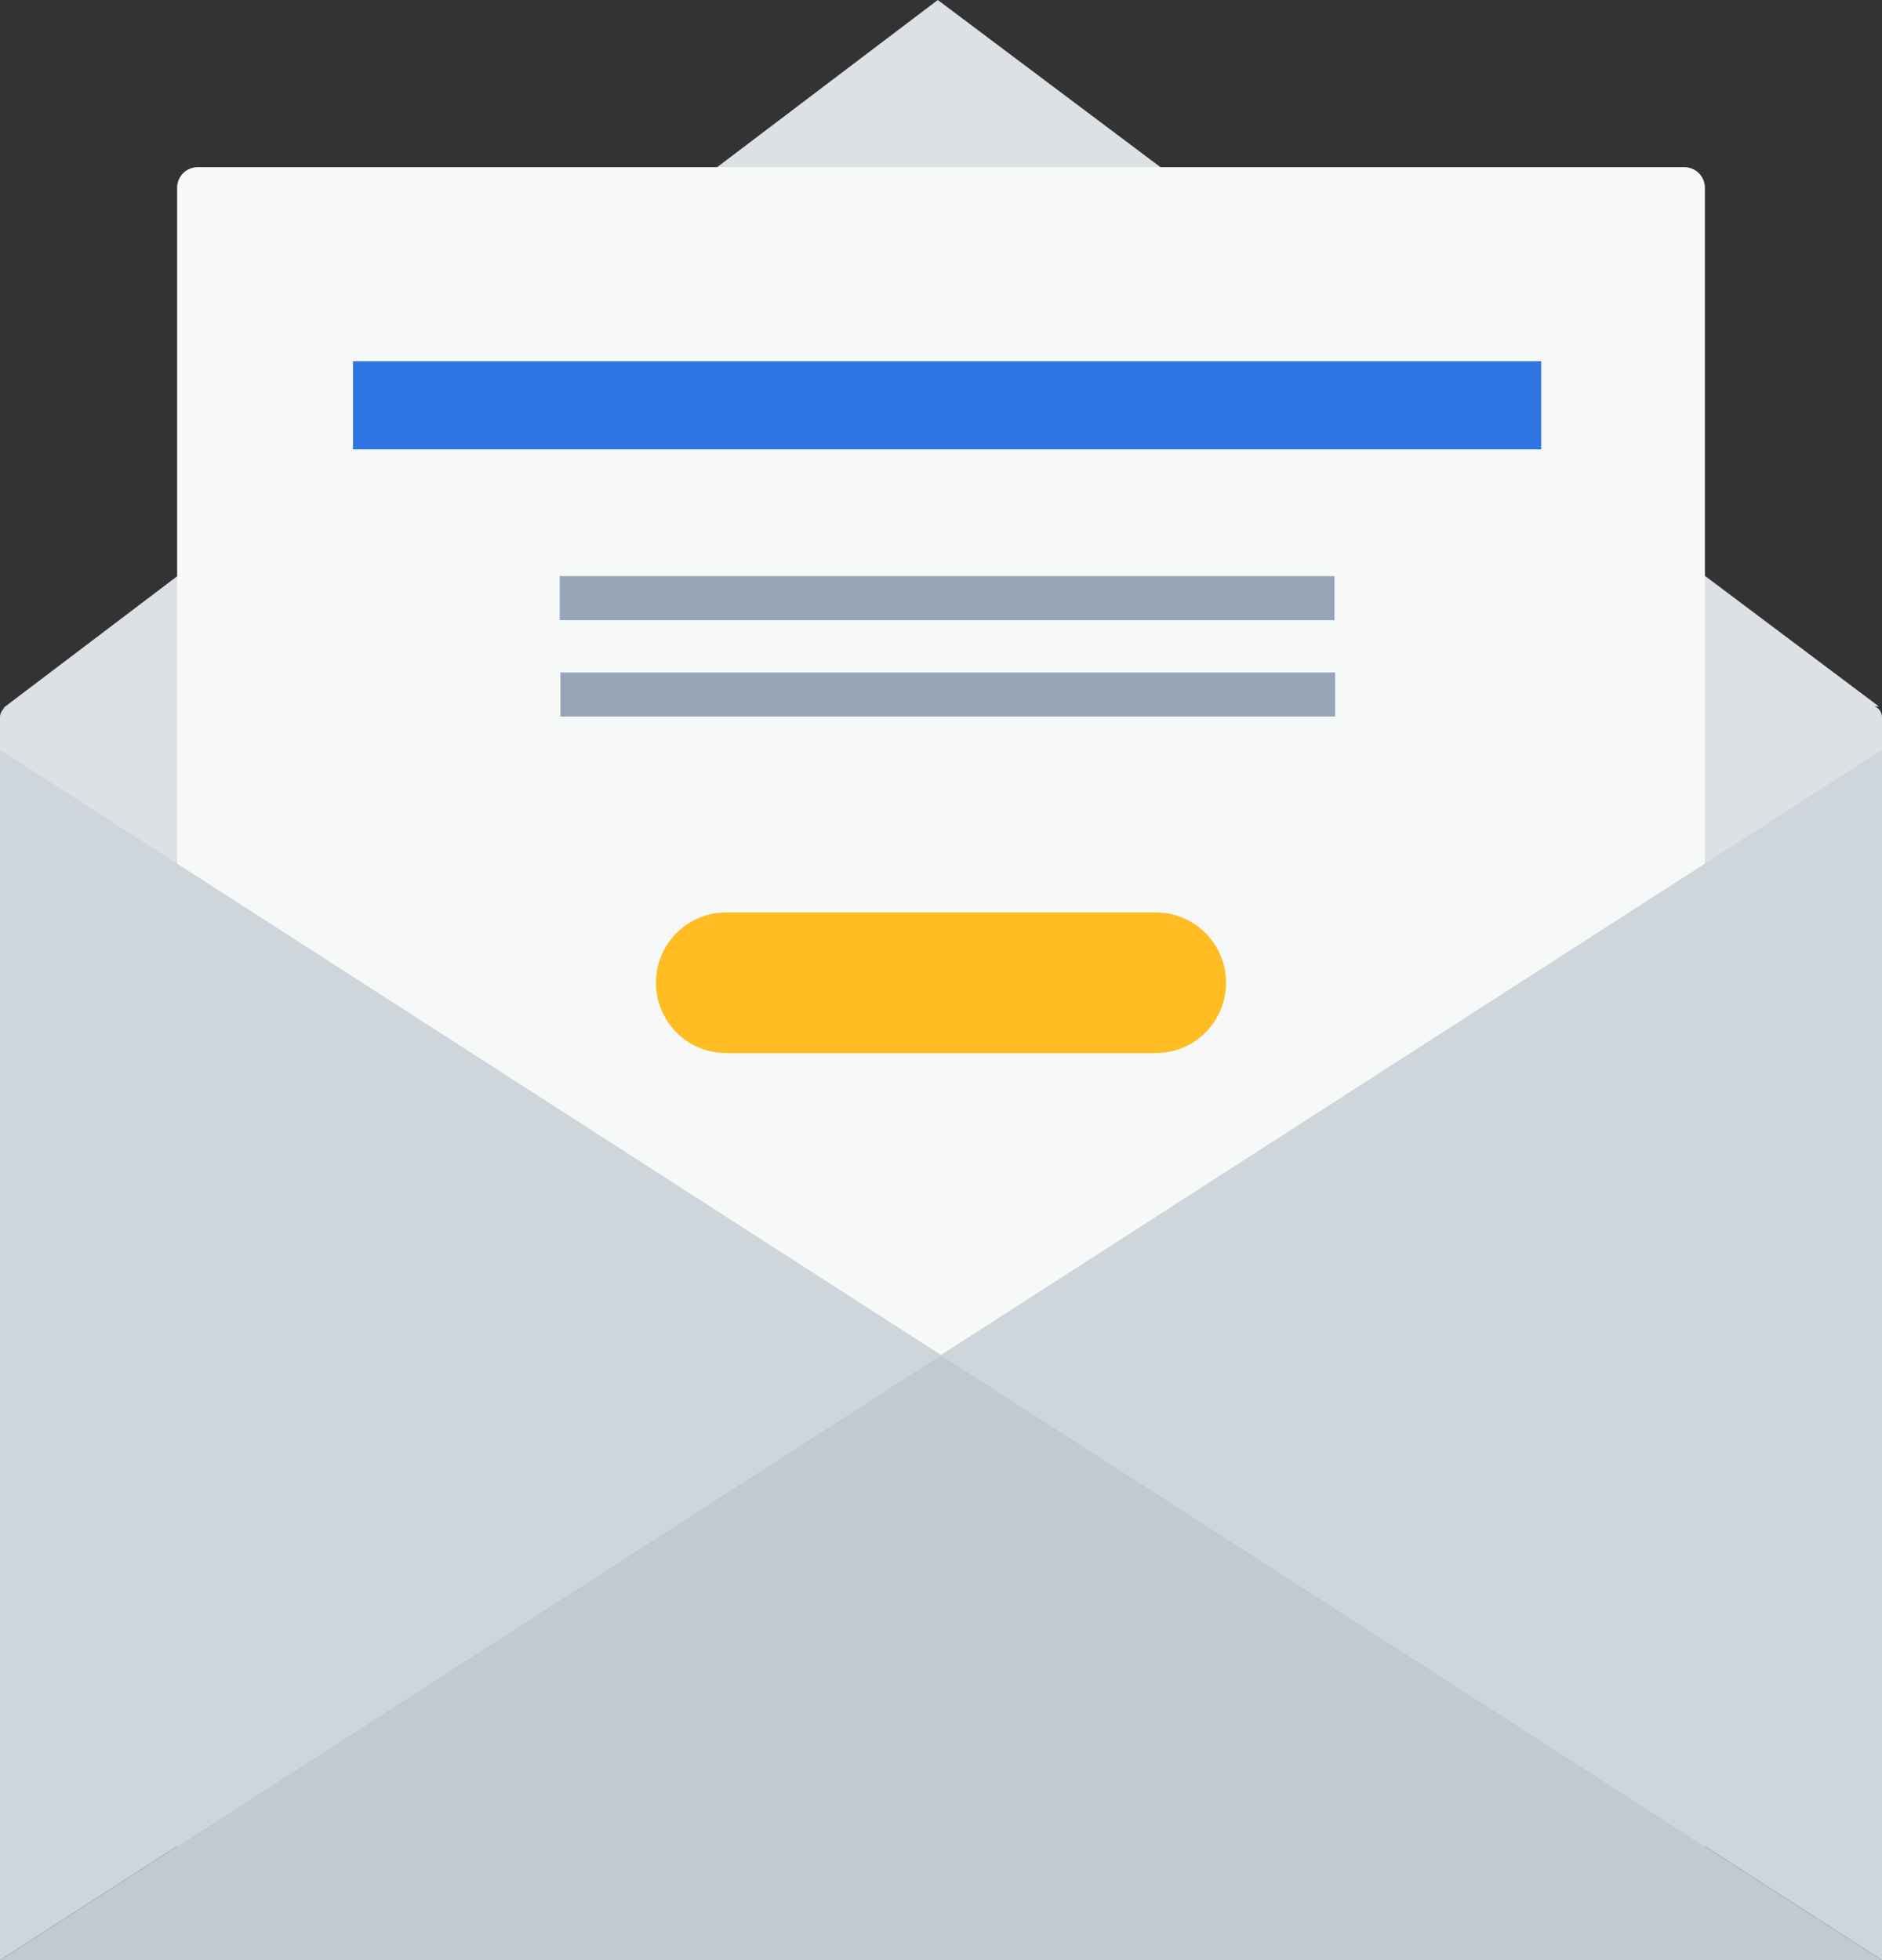
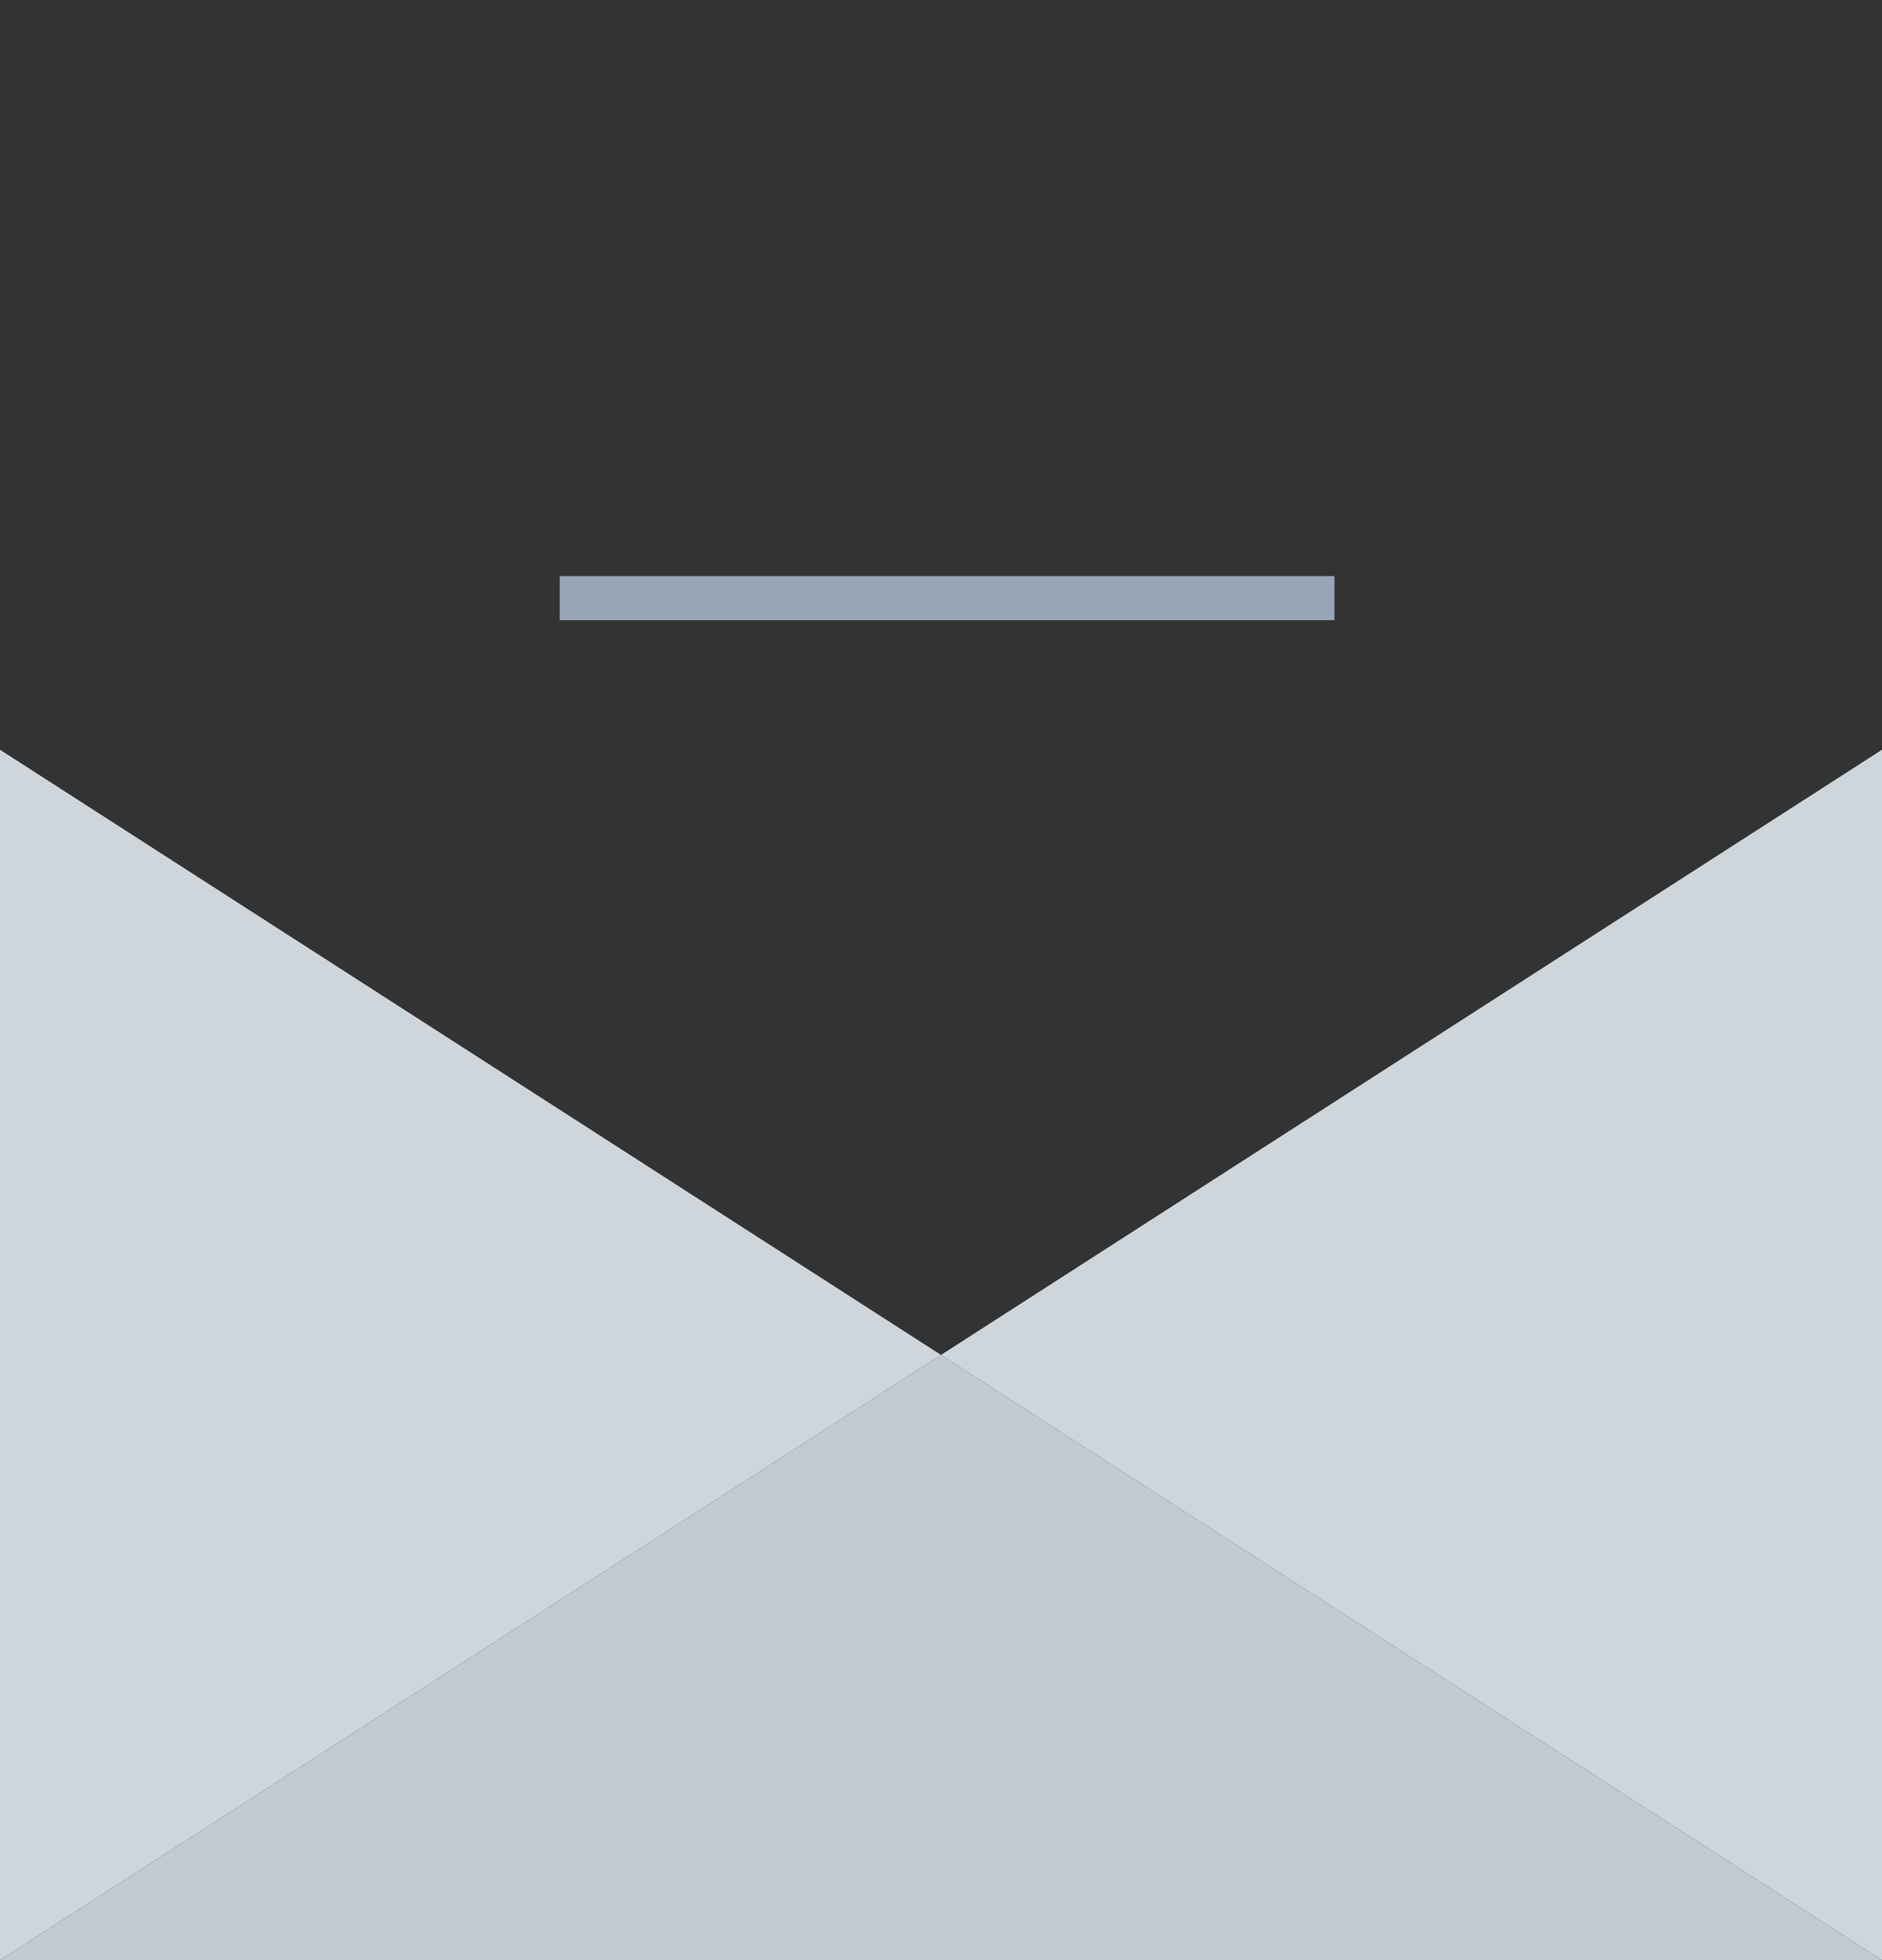
<svg xmlns="http://www.w3.org/2000/svg" width="120" height="125" viewBox="0 0 120 125">
  <rect x="0" y="0" width="120" height="125" fill="#333333" stroke="none" />
  <defs>
    <style>.a{fill:none;}.b{clip-path:url(#a);}.c{fill:#dde0e5;}.d{fill:#f7f9f9;}.e{fill:#ffbd23;}.f{fill:#2f76e4;}.g{fill:#96a6b7;}.h{fill:#ced6db;}.i{fill:#c1c9d3;}</style>
    <clipPath id="a">
-       <path class="a" d="M0-7.369H120v-125H0Z" transform="translate(0 132.369)" />
-     </clipPath>
+       </clipPath>
  </defs>
  <g transform="translate(0 132.369)">
    <g class="b" transform="translate(0 -132.369)">
      <g transform="translate(0 44.969)">
        <path class="c" d="M-7.888-3.8l-116.819-.042a.716.716,0,0,1-.641-.458l-.781-1.784a.952.952,0,0,1-.08-.383v-61a.79.79,0,0,1,.721-.842H-6.93a.789.789,0,0,1,.721.842V-6.5a.96.96,0,0,1-.1.435L-7.27-4.21a.706.706,0,0,1-.618.407" transform="translate(126.209 68.315)" />
      </g>
    </g>
    <g transform="translate(0.204 -132.369)">
-       <path class="c" d="M-3.973,0-63.564,45.153l119.591-.107Z" transform="translate(63.564)" />
-     </g>
+       </g>
    <g class="b" transform="translate(0 -132.369)">
      <g transform="translate(11.294 10.662)">
-         <path class="d" d="M-6.407-6.661h-94.8a1.31,1.31,0,0,1-1.306-1.314V-118.338a1.31,1.31,0,0,1,1.306-1.314h94.8A1.31,1.31,0,0,1-5.1-118.338V-7.975A1.31,1.31,0,0,1-6.407-6.661" transform="translate(102.513 119.652)" />
+         <path class="d" d="M-6.407-6.661h-94.8a1.31,1.31,0,0,1-1.306-1.314V-118.338a1.31,1.31,0,0,1,1.306-1.314A1.31,1.31,0,0,1-5.1-118.338V-7.975A1.31,1.31,0,0,1-6.407-6.661" transform="translate(102.513 119.652)" />
      </g>
      <g transform="translate(41.827 58.183)">
-         <path class="e" d="M-2.126-.529H-29.548A4.475,4.475,0,0,1-34.01-5.017,4.475,4.475,0,0,1-29.548-9.5H-2.126A4.474,4.474,0,0,1,2.336-5.017,4.474,4.474,0,0,1-2.126-.529" transform="translate(34.01 9.504)" />
-       </g>
+         </g>
    </g>
-     <path class="f" d="M99.771-102.353H24.007v-5.62H99.771Z" transform="translate(-1.5 -1.358)" />
    <path class="g" d="M87.468-90.653h-49.4v-2.81h49.4Z" transform="translate(-2.379 -2.166)" />
-     <path class="g" d="M87.514-84.145h-49.4v-2.809h49.4Z" transform="translate(-2.382 -2.528)" />
    <g transform="translate(60 -84.557)">
      <path class="h" d="M0-2.275,60,36.318V-40.869Z" transform="translate(0 40.869)" />
    </g>
    <path class="h" d="M0-4.551,60-43.144,0-81.738Z" transform="translate(0 -2.819)" />
    <path class="i" d="M0-2.275H120L60-40.869Z" transform="translate(0 -5.094)" />
  </g>
</svg>